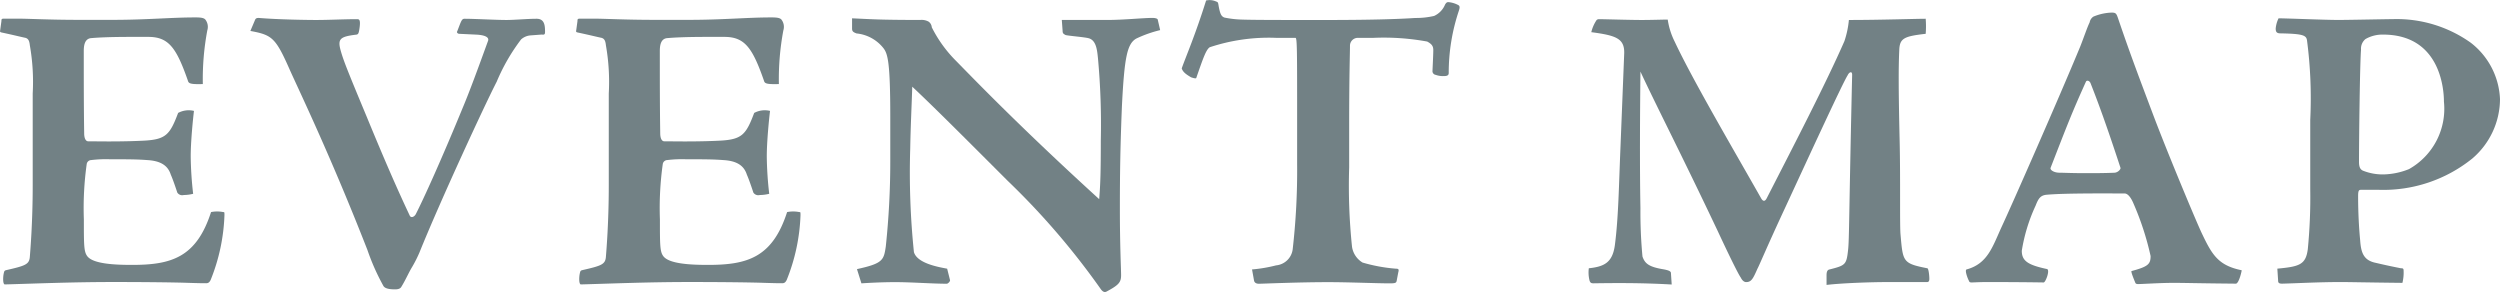
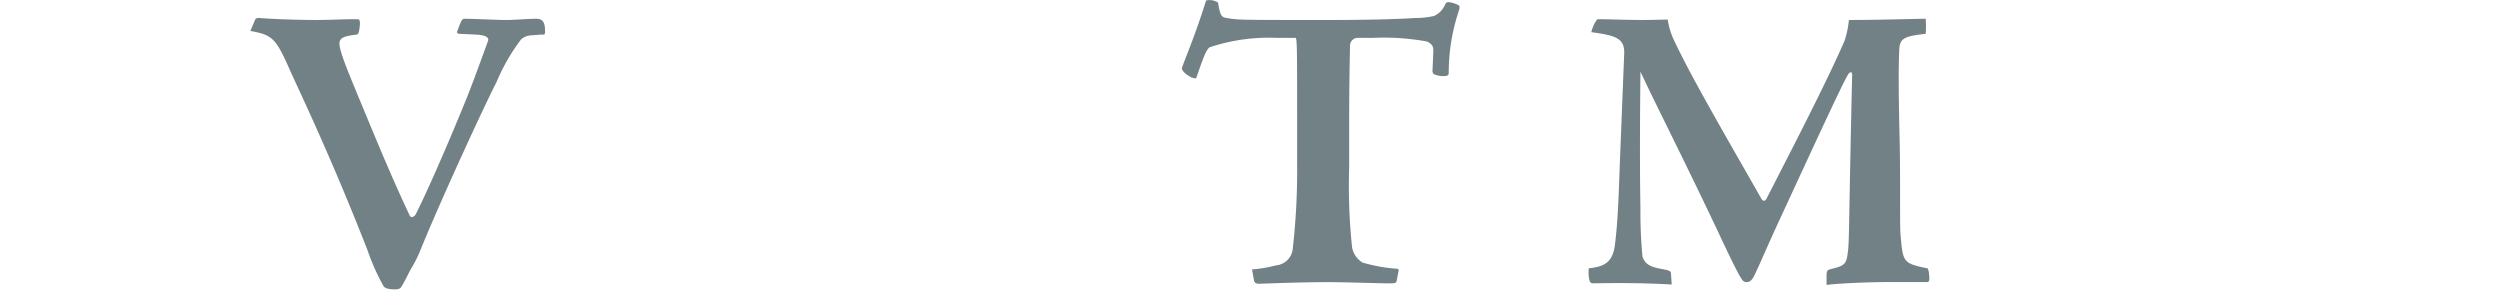
<svg xmlns="http://www.w3.org/2000/svg" width="135.374" height="15.811" viewBox="0 0 135.374 15.811">
  <g id="グループ_1221" data-name="グループ 1221" transform="translate(-1504.447 -757.094)" style="isolation: isolate">
-     <path id="パス_1097" data-name="パス 1097" d="M1510.286,764.753c.968,0,1.54-.022,1.98-.044,1.166-.066,1.386-.33,1.826-1.5a1.213,1.213,0,0,1,.858-.11c-.066.55-.176,1.694-.176,2.464a19.141,19.141,0,0,0,.132,2.025,2.15,2.15,0,0,1-.506.066.318.318,0,0,1-.352-.132c-.066-.2-.242-.726-.352-.968-.154-.484-.528-.749-1.276-.792-.572-.044-1.078-.044-2.024-.044a6.471,6.471,0,0,0-1.012.044.253.253,0,0,0-.242.22,17.187,17.187,0,0,0-.154,2.992c0,1.364,0,1.738.176,1.98.308.44,1.54.484,2.442.484,2.112,0,3.477-.4,4.269-2.86a1.666,1.666,0,0,1,.66,0c.066,0,.066,0,.066.176a10.286,10.286,0,0,1-.748,3.5c-.066.133-.132.177-.243.177-.153,0-.33,0-1.012-.022-.616-.022-2.09-.044-4-.044-2.244,0-4.291.087-5.9.131-.11-.044-.088-.44-.044-.616.022-.11.044-.132.11-.154,1.056-.242,1.276-.308,1.3-.748.022-.286.154-1.826.154-3.828v-4.995a11.4,11.4,0,0,0-.154-2.6c-.022-.175-.044-.374-.264-.418s-.55-.131-1.276-.286c-.066-.022-.088-.022-.066-.131l.066-.484c0-.089,0-.133.132-.133h.7c.682,0,1.716.066,3.389.066h1.8c1.87,0,3.124-.132,4.489-.132.286,0,.44.022.527.11a.643.643,0,0,1,.111.594,14.334,14.334,0,0,0-.242,2.905c-.727.022-.77-.044-.814-.2-.617-1.76-1.035-2.354-2.135-2.354h-.946c-1.3,0-1.871.043-2.134.065-.4.022-.418.463-.418.727,0,1.562,0,2.97.022,4.422,0,.287.088.44.219.44Z" fill="#728185" />
    <path id="パス_1098" data-name="パス 1098" d="M1533.169,759.011a.862.862,0,0,0-.506.219,10.393,10.393,0,0,0-1.32,2.289c-.638,1.232-3.08,6.513-4.18,9.241a6.849,6.849,0,0,1-.4.792c-.177.286-.352.7-.573,1.056-.044.089-.131.155-.352.155-.374,0-.572-.066-.638-.2a12.112,12.112,0,0,1-.858-1.936c-1.936-4.95-3.564-8.339-4.18-9.7-.792-1.8-.969-1.936-2.157-2.157l.242-.571c.044-.133.132-.133.22-.133,1.056.088,2.619.11,3.081.11.748,0,1.5-.044,2.244-.044.11,0,.176.044.132.419-.044.329-.066.4-.176.418-.924.11-1.034.241-.836.924.154.528.374,1.078,1.364,3.454.924,2.245,1.628,3.873,2.354,5.413.066.154.242.088.33-.066.418-.814,1.387-2.948,2.553-5.787.352-.836.814-2.09,1.364-3.608.066-.2-.2-.308-.638-.33l-.924-.044c-.088,0-.154-.089-.11-.133.22-.571.242-.682.4-.682.528,0,1.694.066,2.266.066.44,0,1.144-.066,1.629-.066.417,0,.461.33.461.7,0,.133-.022.177-.175.155Z" fill="#728185" />
-     <path id="パス_1099" data-name="パス 1099" d="M1541.479,764.753c.968,0,1.541-.022,1.98-.044,1.167-.066,1.387-.33,1.827-1.5a1.213,1.213,0,0,1,.858-.11c-.066.55-.176,1.694-.176,2.464a19.141,19.141,0,0,0,.132,2.025,2.159,2.159,0,0,1-.506.066.318.318,0,0,1-.352-.132c-.066-.2-.242-.726-.352-.968-.154-.484-.528-.749-1.276-.792-.572-.044-1.078-.044-2.025-.044a6.471,6.471,0,0,0-1.012.044.254.254,0,0,0-.242.22,17.187,17.187,0,0,0-.154,2.992c0,1.364,0,1.738.176,1.98.308.44,1.54.484,2.442.484,2.113,0,3.477-.4,4.269-2.86a1.667,1.667,0,0,1,.66,0c.066,0,.066,0,.066.176a10.286,10.286,0,0,1-.748,3.5c-.066.133-.132.177-.242.177-.154,0-.33,0-1.012-.022-.616-.022-2.09-.044-4-.044-2.245,0-4.291.087-5.9.131-.11-.044-.088-.44-.044-.616.022-.11.044-.132.11-.154,1.056-.242,1.276-.308,1.3-.748.022-.286.154-1.826.154-3.828v-4.995a11.394,11.394,0,0,0-.154-2.6c-.022-.175-.044-.374-.264-.418s-.551-.131-1.277-.286c-.066-.022-.088-.022-.066-.131l.066-.484c0-.089,0-.133.133-.133h.7c.682,0,1.716.066,3.388.066h1.8c1.871,0,3.125-.132,4.489-.132.286,0,.44.022.528.11a.643.643,0,0,1,.11.594,14.334,14.334,0,0,0-.242,2.905c-.726.022-.77-.044-.814-.2-.616-1.76-1.034-2.354-2.134-2.354h-.947c-1.3,0-1.87.043-2.134.065-.4.022-.418.463-.418.727,0,1.562,0,2.97.022,4.422,0,.287.088.44.22.44Z" fill="#728185" />
-     <path id="パス_1100" data-name="パス 1100" d="M1550.586,758.086c1.013.044,1.431.088,3.7.088a.775.775,0,0,1,.44.089.409.409,0,0,1,.176.308,7.013,7.013,0,0,0,1.32,1.826c1.122,1.144,3.565,3.674,7.745,7.481.066-.792.088-1.518.088-3.147a39.367,39.367,0,0,0-.154-4.488c-.044-.418-.087-.968-.506-1.079-.242-.065-1.122-.131-1.254-.175-.11-.066-.154-.088-.154-.221l-.044-.594h2.508c.815,0,1.915-.11,2.4-.11.11,0,.264.022.286.088l.132.573a6.5,6.5,0,0,0-1.3.461c-.485.287-.638.991-.771,3.675-.088,2.178-.11,3.587-.11,5.545,0,2.024.066,3.278.066,3.587,0,.374-.11.527-.77.879-.11.066-.219.044-.352-.153a40.354,40.354,0,0,0-5.016-5.831c-2.509-2.509-4.071-4.071-5.171-5.1-.022.792-.088,2.09-.11,3.366a41.9,41.9,0,0,0,.2,5.589c.176.616,1.342.814,1.8.9l.154.615c.022.067-.11.2-.176.2-.77,0-1.914-.087-2.794-.087-.749,0-1.5.044-1.827.066l-.241-.771c1.408-.308,1.452-.484,1.562-1.232a43.7,43.7,0,0,0,.242-4.577v-2.442c0-2.948-.133-3.41-.374-3.718a2.122,2.122,0,0,0-1.452-.792c-.177-.067-.243-.111-.243-.264Z" fill="#728185" />
    <path id="パス_1101" data-name="パス 1101" d="M1572.244,771.684a7.776,7.776,0,0,0,1.3-.22,1,1,0,0,0,.9-.858,37.457,37.457,0,0,0,.242-4.642V763.7c0-3.872,0-4.555-.088-4.555h-1.012a10.122,10.122,0,0,0-3.631.507c-.2.132-.352.572-.726,1.65,0,.066-.154.022-.286-.022-.22-.132-.44-.264-.506-.484.242-.682.726-1.782,1.32-3.675a.842.842,0,0,1,.462.023c.177.065.177.065.2.175.088.529.154.66.331.726a5.312,5.312,0,0,0,.989.11c.595.022,2.311.022,4.379.022,2.465,0,3.983-.044,4.973-.11a4.278,4.278,0,0,0,1.012-.11,1.156,1.156,0,0,0,.594-.616c.066-.11.11-.132.176-.132a1.4,1.4,0,0,1,.528.154c.088.044.11.11.044.308a10.567,10.567,0,0,0-.55,3.367c0,.11-.044.176-.264.176a1.156,1.156,0,0,1-.44-.066.207.207,0,0,1-.176-.176c0-.088.044-.9.044-1.166,0-.221-.088-.33-.33-.462a13.053,13.053,0,0,0-2.926-.2h-.815a.424.424,0,0,0-.44.418c0,.4-.044,1.585-.044,4.335v2.267a31.884,31.884,0,0,0,.154,4.29,1.2,1.2,0,0,0,.573.858,8.845,8.845,0,0,0,1.8.331c.154,0,.176.043.132.2l-.088.463c-.022.088-.044.132-.352.132-.726,0-2.245-.066-3.345-.066-1.606,0-3.587.087-3.762.087-.154,0-.243-.065-.264-.175Z" fill="#728185" />
    <path id="パス_1102" data-name="パス 1102" d="M1594.969,772.5c-1.518-.087-2.838-.087-4.224-.065-.132,0-.176-.022-.22-.132a1.766,1.766,0,0,1-.044-.682c.836-.089,1.276-.309,1.408-1.233.2-1.518.22-3.3.308-5.369l.2-5.038c.022-.815-.462-.968-1.782-1.145a2.023,2.023,0,0,1,.22-.549c.044-.066.066-.155.2-.155.264,0,1.65.044,2.31.044.55,0,1.122-.022,1.409-.022a3.917,3.917,0,0,0,.374,1.189c.968,2.068,3.19,5.852,4.686,8.493.088.154.2.2.308-.022,1.386-2.707,3.191-6.183,4.2-8.493a5.067,5.067,0,0,0,.242-1.145c1.716,0,3.63-.066,4.158-.066a5,5,0,0,1,0,.815c-1.166.132-1.408.241-1.43.88-.044.924-.044,2.156.022,4.994.044,2,0,4.423.044,4.973.132,1.5.11,1.584,1.453,1.849.065,0,.109.374.109.571,0,.133-.044.177-.131.177H1606.5c-.572,0-2.222.044-3.146.153v-.527c0-.177.043-.287.154-.309.88-.22.924-.264,1.012-1.056.066-.572.044-1.848.22-9.483,0-.242-.176-.132-.242.022-.242.352-2.376,4.995-3.345,7.085-1.056,2.266-1.43,3.19-1.54,3.389-.242.549-.33.726-.616.726-.088,0-.2-.066-.286-.243-.132-.175-.66-1.253-1.254-2.53-1.98-4.181-3.367-6.865-4.181-8.625-.022,2.09-.044,5.061,0,7.393a25.732,25.732,0,0,0,.11,2.618c.132.4.374.572,1.166.7.22.044.352.088.374.176Z" fill="#728185" />
-     <path id="パス_1103" data-name="パス 1103" d="M1619.161,758.152c.66,1.937,1.122,3.147,1.892,5.193.748,1.981,2.244,5.567,2.6,6.337.573,1.21.9,1.782,2.179,2.046.022-.044-.132.7-.308.726-2.245-.021-2.663-.043-3.411-.043-.7,0-1.65.065-1.892.065-.088,0-.132-.022-.154-.087-.044-.11-.242-.573-.2-.617.9-.242,1.034-.374,1.034-.814a15.357,15.357,0,0,0-.924-2.838c-.176-.418-.352-.55-.484-.55-.792,0-3.169-.022-4.181.066-.374.022-.484.2-.638.594a9.254,9.254,0,0,0-.748,2.442c0,.551.33.77,1.364.99.176.044-.066.705-.176.727-1.386-.022-2.64-.022-3.08-.022-.4,0-.726.022-.814.022-.111,0-.133-.022-.155-.088-.065-.111-.241-.573-.131-.617,1.144-.308,1.408-1.232,1.892-2.288.506-1.078,3.124-7.019,4.268-9.791.2-.506.374-1.034.507-1.3a.472.472,0,0,1,.2-.309,2.76,2.76,0,0,1,.991-.22C1619.029,757.778,1619.051,757.822,1619.161,758.152Zm-1.892,8.318c.7,0,1.1,0,1.65-.022.22,0,.374-.2.352-.265-.792-2.42-1.254-3.652-1.628-4.6-.066-.132-.2-.154-.243-.066-.748,1.65-1.034,2.4-1.914,4.664-.044.111.176.265.484.265C1616.234,766.448,1616.63,766.47,1617.269,766.47Z" fill="#728185" />
-     <path id="パス_1104" data-name="パス 1104" d="M1627.764,771.641c1.21-.111,1.54-.221,1.65-1.057a29.116,29.116,0,0,0,.132-3.256v-3.741a24.2,24.2,0,0,0-.176-4.312c-.044-.264-.2-.352-1.431-.374-.2,0-.264-.067-.264-.264a1.586,1.586,0,0,1,.155-.551c.462,0,2.486.088,3.234.088.572,0,2.6-.044,2.948-.044a6.914,6.914,0,0,1,4.225,1.277,4.059,4.059,0,0,1,1.584,3.058,4.254,4.254,0,0,1-1.5,3.213,7.674,7.674,0,0,1-5.083,1.694h-.924c-.132,0-.176.022-.176.352,0,.858.044,1.694.11,2.376.044.616.154,1.056.77,1.21.2.044.638.154,1.431.309.131,0,.153.022.153.153a2.3,2.3,0,0,1-.065.639c-1.981-.022-2.839-.044-3.323-.044-1.254,0-2.332.066-3.191.087-.2,0-.219-.065-.219-.2Zm5.72-12.674a1.844,1.844,0,0,0-.946.241.674.674,0,0,0-.242.573c-.066.836-.11,4.994-.11,6.072,0,.287.066.418.22.485a2.885,2.885,0,0,0,1.144.2,3.893,3.893,0,0,0,1.343-.287,3.745,3.745,0,0,0,1.892-3.652C1636.785,761.8,1636.521,758.967,1633.484,758.967Z" fill="#728185" />
  </g>
</svg>